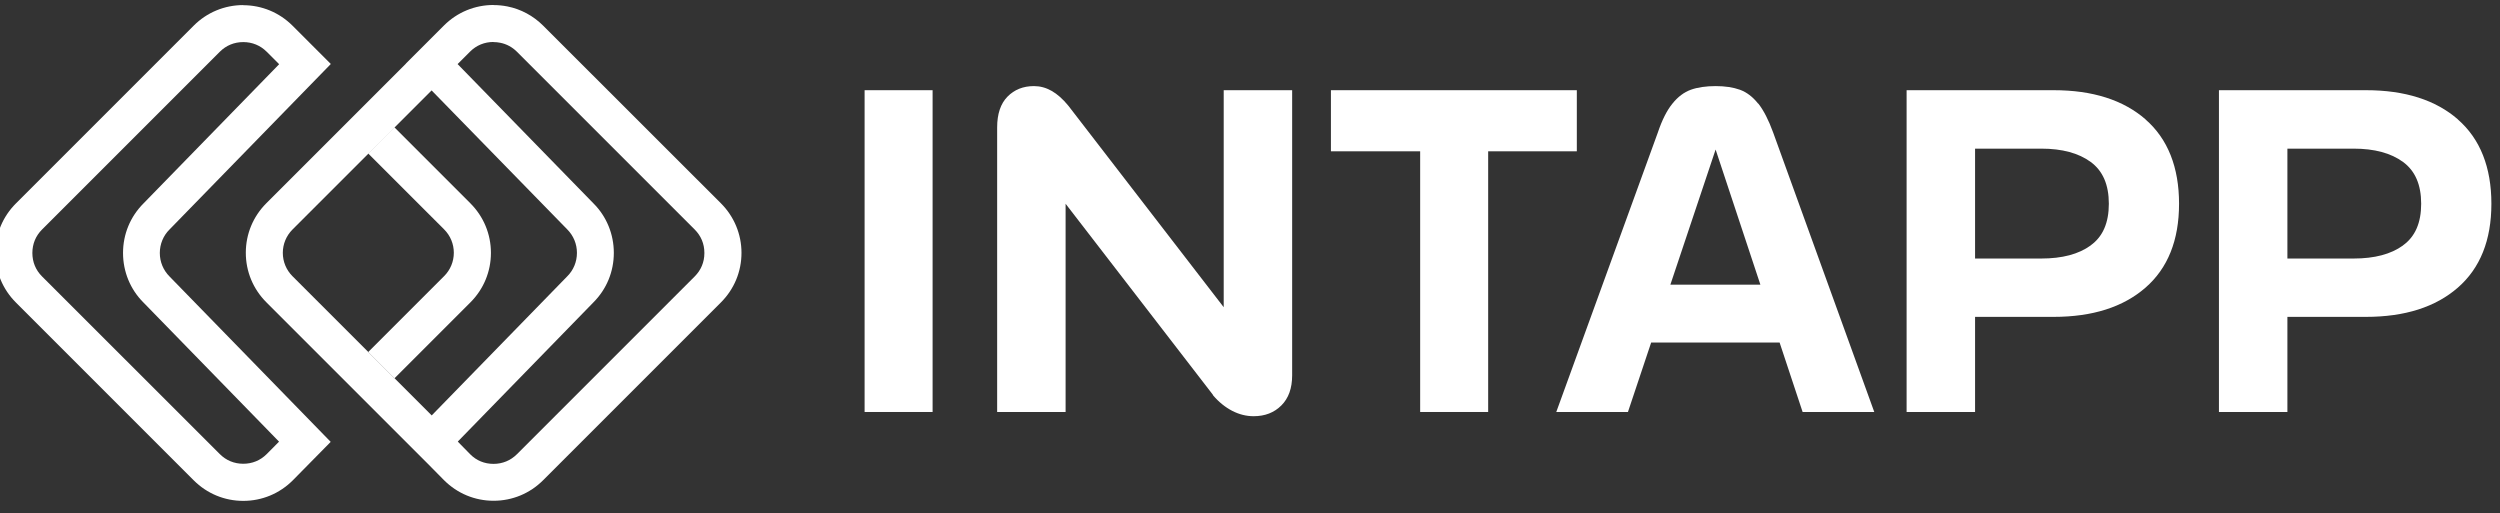
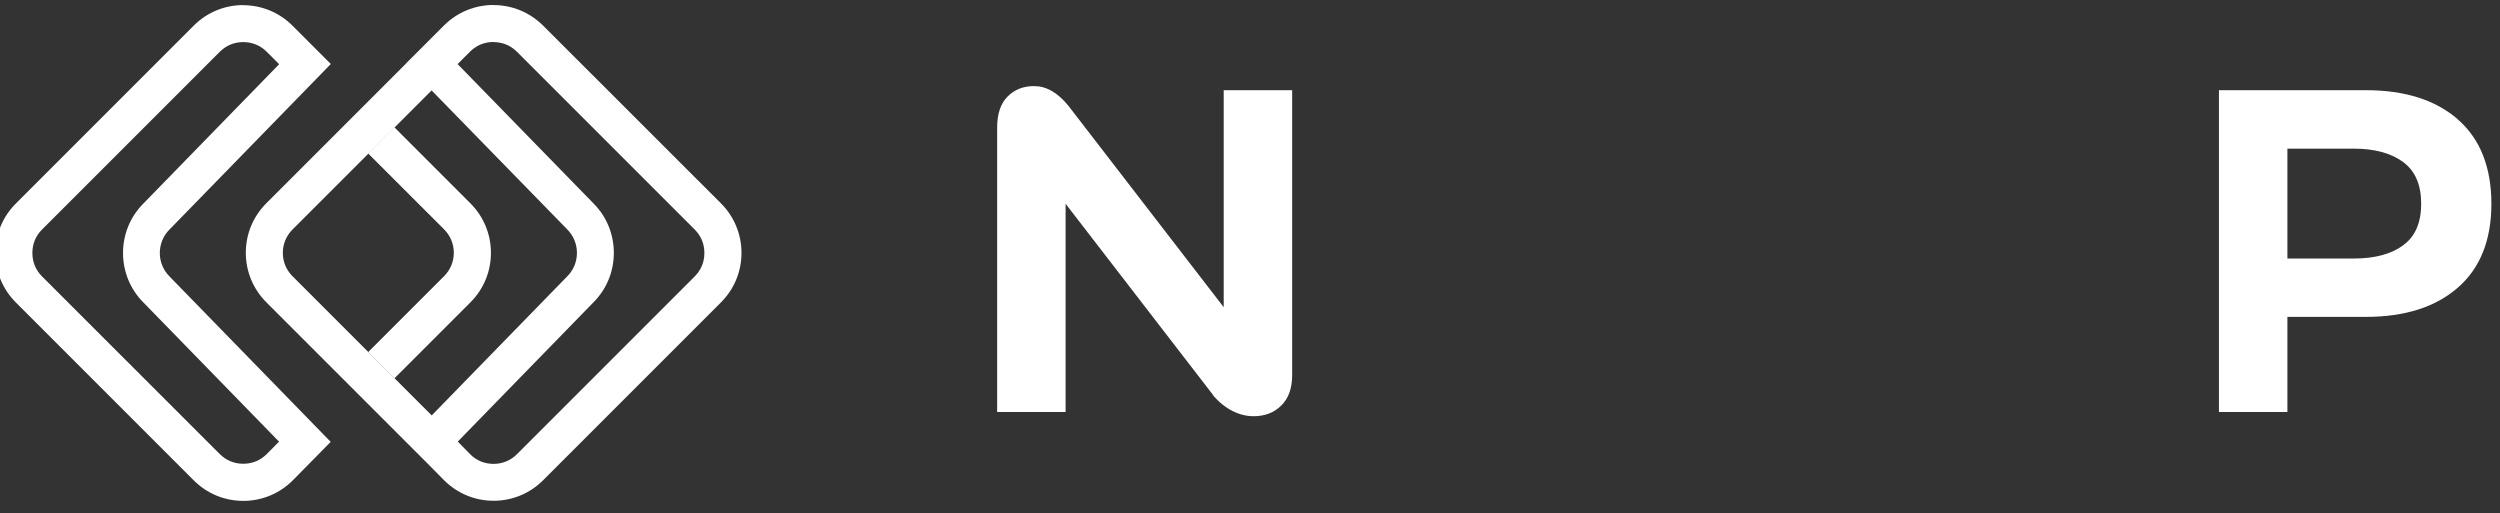
<svg xmlns="http://www.w3.org/2000/svg" width="151" height="31" viewBox="0 0 151 31" fill="none">
  <rect x="0" y="0" width="151" height="31" fill="#333333" stroke="none" />
-   <path d="M52.222 8.945V21.387V24.884H56.329V21.387V8.945V5.448H52.222V8.945Z" fill="white" />
  <path d="M73.912 18.555L64.53 6.388C64.195 5.978 63.859 5.683 63.517 5.488C63.175 5.294 62.819 5.2 62.45 5.2C61.799 5.2 61.269 5.414 60.852 5.837C60.436 6.26 60.228 6.884 60.228 7.696V24.884H64.362V12.307L73.248 23.83L73.275 23.884C73.624 24.293 74.013 24.602 74.429 24.817C74.845 25.031 75.275 25.139 75.718 25.139C76.402 25.139 76.959 24.924 77.395 24.488C77.832 24.051 78.046 23.447 78.046 22.669V5.448H73.912V18.555Z" fill="white" />
-   <path d="M95.24 5.448H80.388V9.139H85.778V24.884H89.885V9.139H95.24V5.448Z" fill="white" />
-   <path d="M106.187 6.253C105.864 5.844 105.495 5.569 105.093 5.421C104.683 5.274 104.193 5.2 103.623 5.2C103.052 5.2 102.529 5.274 102.126 5.421C101.717 5.569 101.348 5.844 101.019 6.253C100.683 6.663 100.388 7.247 100.133 8.005L93.999 24.884H98.328L99.73 20.689H107.488L108.878 24.884H113.206L107.099 8.005C106.824 7.247 106.522 6.663 106.2 6.253H106.187ZM100.891 17.193L103.623 9.032L106.327 17.193H100.898H100.891Z" fill="white" />
-   <path d="M129.595 7.213C128.246 6.039 126.394 5.448 124.045 5.448H115.159V24.884H119.294V19.139H124.038C126.387 19.139 128.24 18.548 129.588 17.374C130.937 16.199 131.615 14.508 131.615 12.307C131.615 10.106 130.937 8.387 129.588 7.213H129.595ZM126.28 14.823C125.548 15.354 124.555 15.615 123.293 15.615H119.294V8.978H123.293C124.555 8.978 125.548 9.247 126.28 9.783C127.011 10.32 127.374 11.159 127.374 12.307C127.374 13.454 127.011 14.293 126.28 14.817V14.823Z" fill="white" />
  <path d="M148.46 7.213C147.111 6.039 145.259 5.448 142.91 5.448H134.024V24.884H138.159V19.139H142.903C145.252 19.139 147.104 18.548 148.453 17.374C149.802 16.199 150.48 14.508 150.48 12.307C150.48 10.106 149.802 8.387 148.453 7.213H148.46ZM145.145 14.823C144.413 15.354 143.42 15.615 142.158 15.615H138.159V8.978H142.158C143.42 8.978 144.413 9.247 145.145 9.783C145.876 10.32 146.239 11.159 146.239 12.307C146.239 13.454 145.876 14.293 145.145 14.817V14.823Z" fill="white" />
  <path d="M22.25 21.273L23.827 22.85L28.411 18.266C29.209 17.468 29.652 16.407 29.652 15.273C29.652 14.139 29.209 13.079 28.411 12.28L23.814 7.683L22.236 9.267L26.827 13.857C27.203 14.233 27.411 14.736 27.411 15.267C27.411 15.797 27.203 16.3 26.827 16.676L22.243 21.26L22.25 21.273Z" fill="white" />
  <path d="M14.693 2.542C15.236 2.542 15.726 2.744 16.109 3.126L16.861 3.878L8.673 12.28C7.868 13.085 7.431 14.146 7.431 15.28C7.431 16.414 7.874 17.481 8.653 18.26L16.854 26.676L16.109 27.427C15.726 27.81 15.236 28.011 14.693 28.011C14.149 28.011 13.659 27.81 13.277 27.427L2.539 16.696C2.156 16.314 1.955 15.824 1.955 15.28C1.955 14.736 2.156 14.246 2.539 13.864L13.277 3.126C13.659 2.744 14.149 2.542 14.693 2.542ZM14.693 0.307C13.565 0.307 12.498 0.75 11.7 1.549L0.962 12.287C0.163 13.085 -0.28 14.146 -0.28 15.28C-0.28 16.414 0.163 17.475 0.962 18.273L11.7 29.011C12.498 29.81 13.559 30.253 14.693 30.253C15.827 30.253 16.887 29.81 17.686 29.011L19.974 26.689L10.243 16.703C9.861 16.32 9.653 15.817 9.653 15.28C9.653 14.743 9.861 14.233 10.243 13.857L19.988 3.858H19.974L17.673 1.556C16.874 0.757 15.814 0.314 14.679 0.314L14.693 0.307Z" fill="white" />
  <path d="M29.807 2.542C29.941 2.542 30.075 2.555 30.209 2.582C30.592 2.656 30.941 2.844 31.223 3.126L41.961 13.864C42.336 14.24 42.544 14.723 42.544 15.26V15.3C42.544 15.837 42.336 16.32 41.961 16.696L31.223 27.434C30.84 27.816 30.35 28.018 29.807 28.018C29.263 28.018 28.773 27.816 28.404 27.441L27.652 26.675L27.672 26.649L35.833 18.273C36.639 17.468 37.075 16.407 37.075 15.273C37.075 14.139 36.632 13.072 35.853 12.293L27.666 3.898L27.639 3.871L28.391 3.119C28.773 2.737 29.263 2.535 29.807 2.535M29.807 0.301C28.679 0.301 27.612 0.743 26.813 1.542L24.512 3.844V3.851L16.089 12.273C15.29 13.072 14.847 14.132 14.847 15.267C14.847 16.401 15.29 17.461 16.089 18.26L25.793 27.964L26.82 29.004C27.619 29.803 28.679 30.246 29.813 30.246C30.948 30.246 32.008 29.803 32.806 29.004L43.544 18.266C44.343 17.468 44.786 16.407 44.786 15.273C44.786 14.146 44.343 13.079 43.544 12.28L32.806 1.549C32.209 0.952 31.458 0.549 30.645 0.388C30.37 0.334 30.095 0.307 29.813 0.307L29.807 0.301ZM26.075 25.092L25.874 24.89L17.666 16.683C17.29 16.307 17.082 15.803 17.082 15.273C17.082 14.743 17.29 14.24 17.666 13.864L26.069 5.461L34.256 13.85C34.639 14.233 34.847 14.736 34.847 15.273C34.847 15.81 34.639 16.32 34.256 16.696L26.075 25.092Z" fill="white" />
</svg>